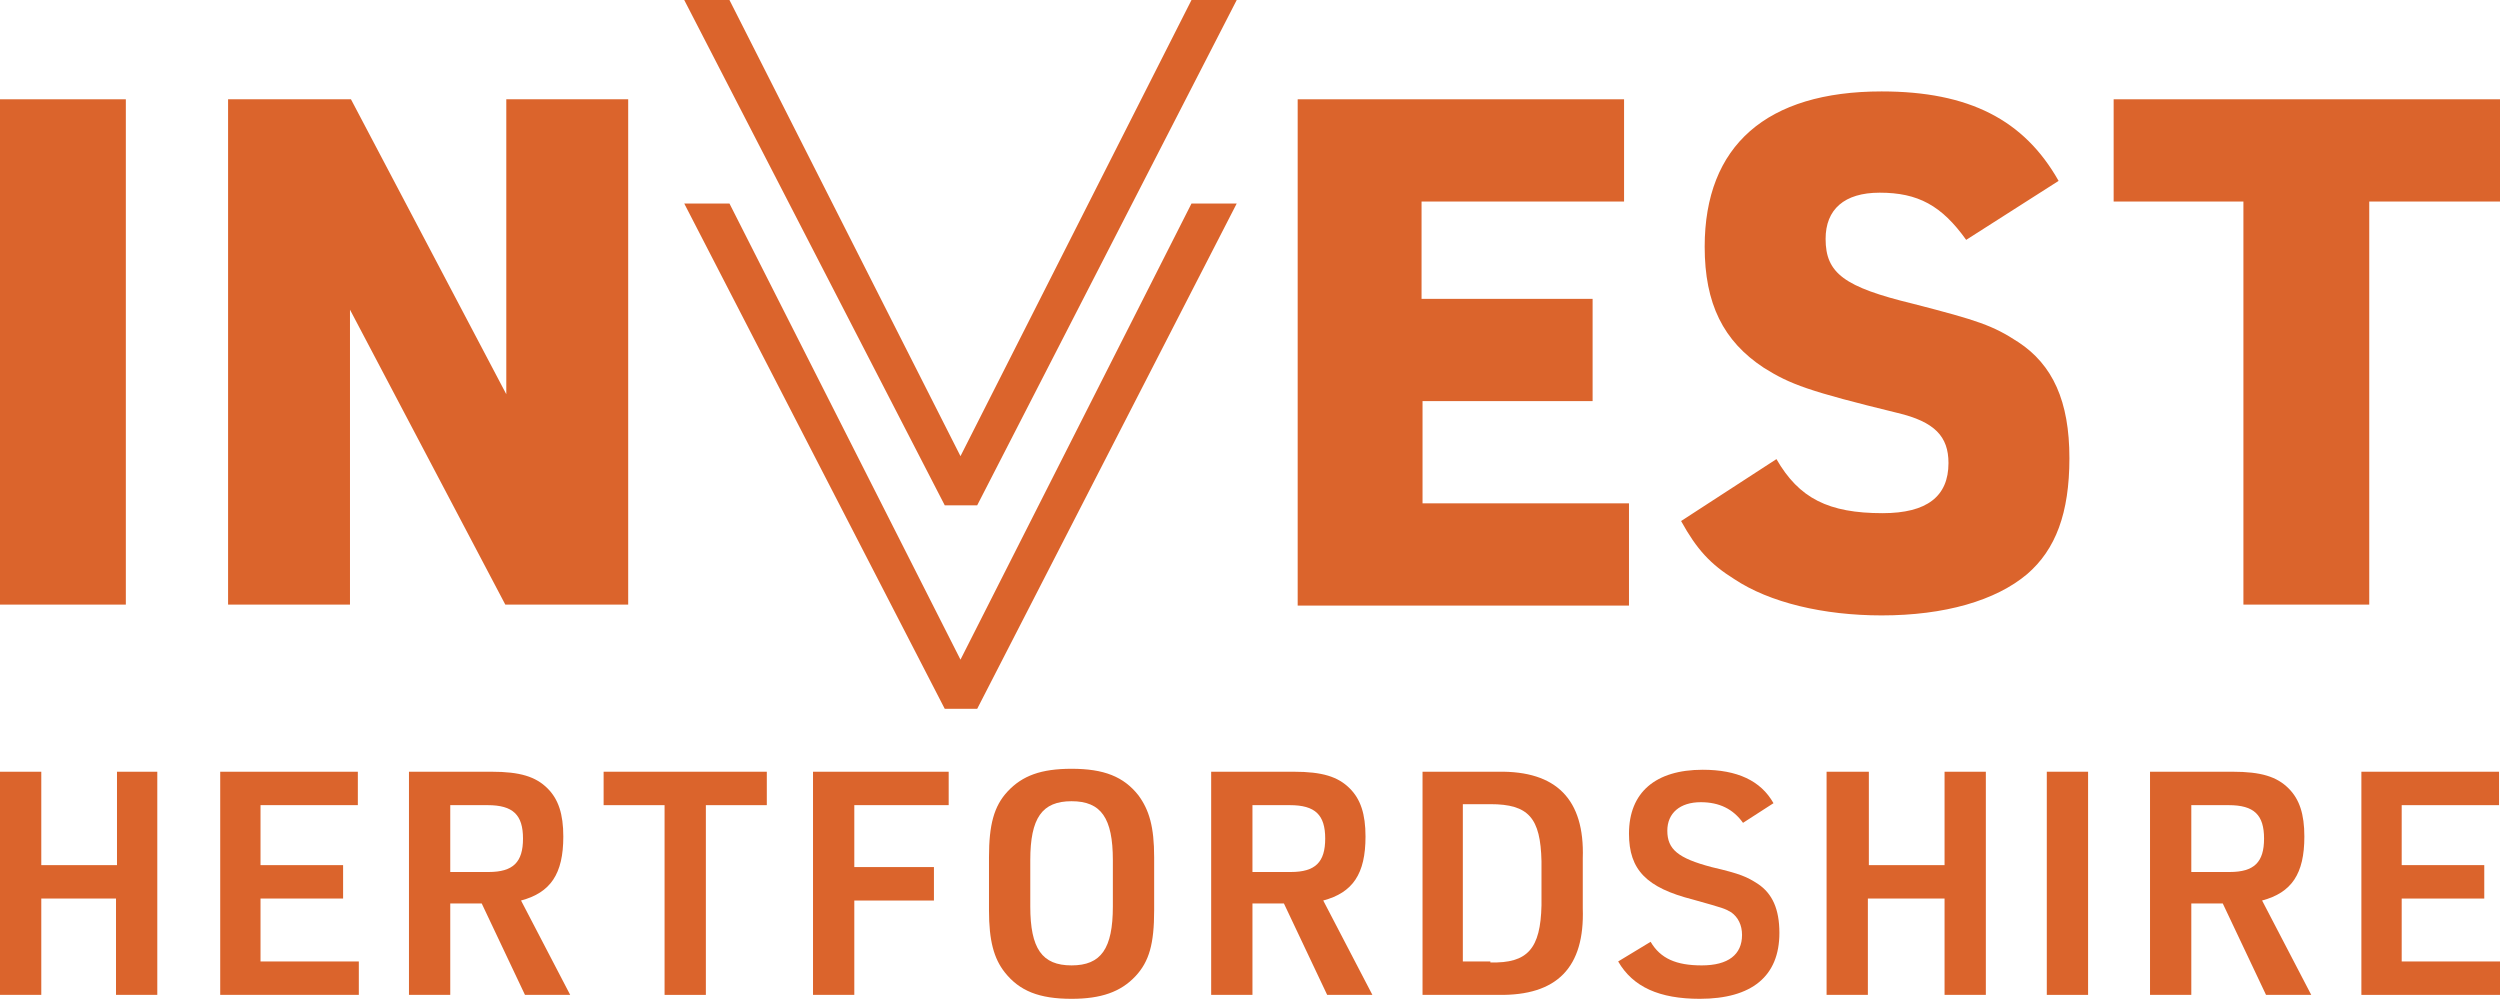
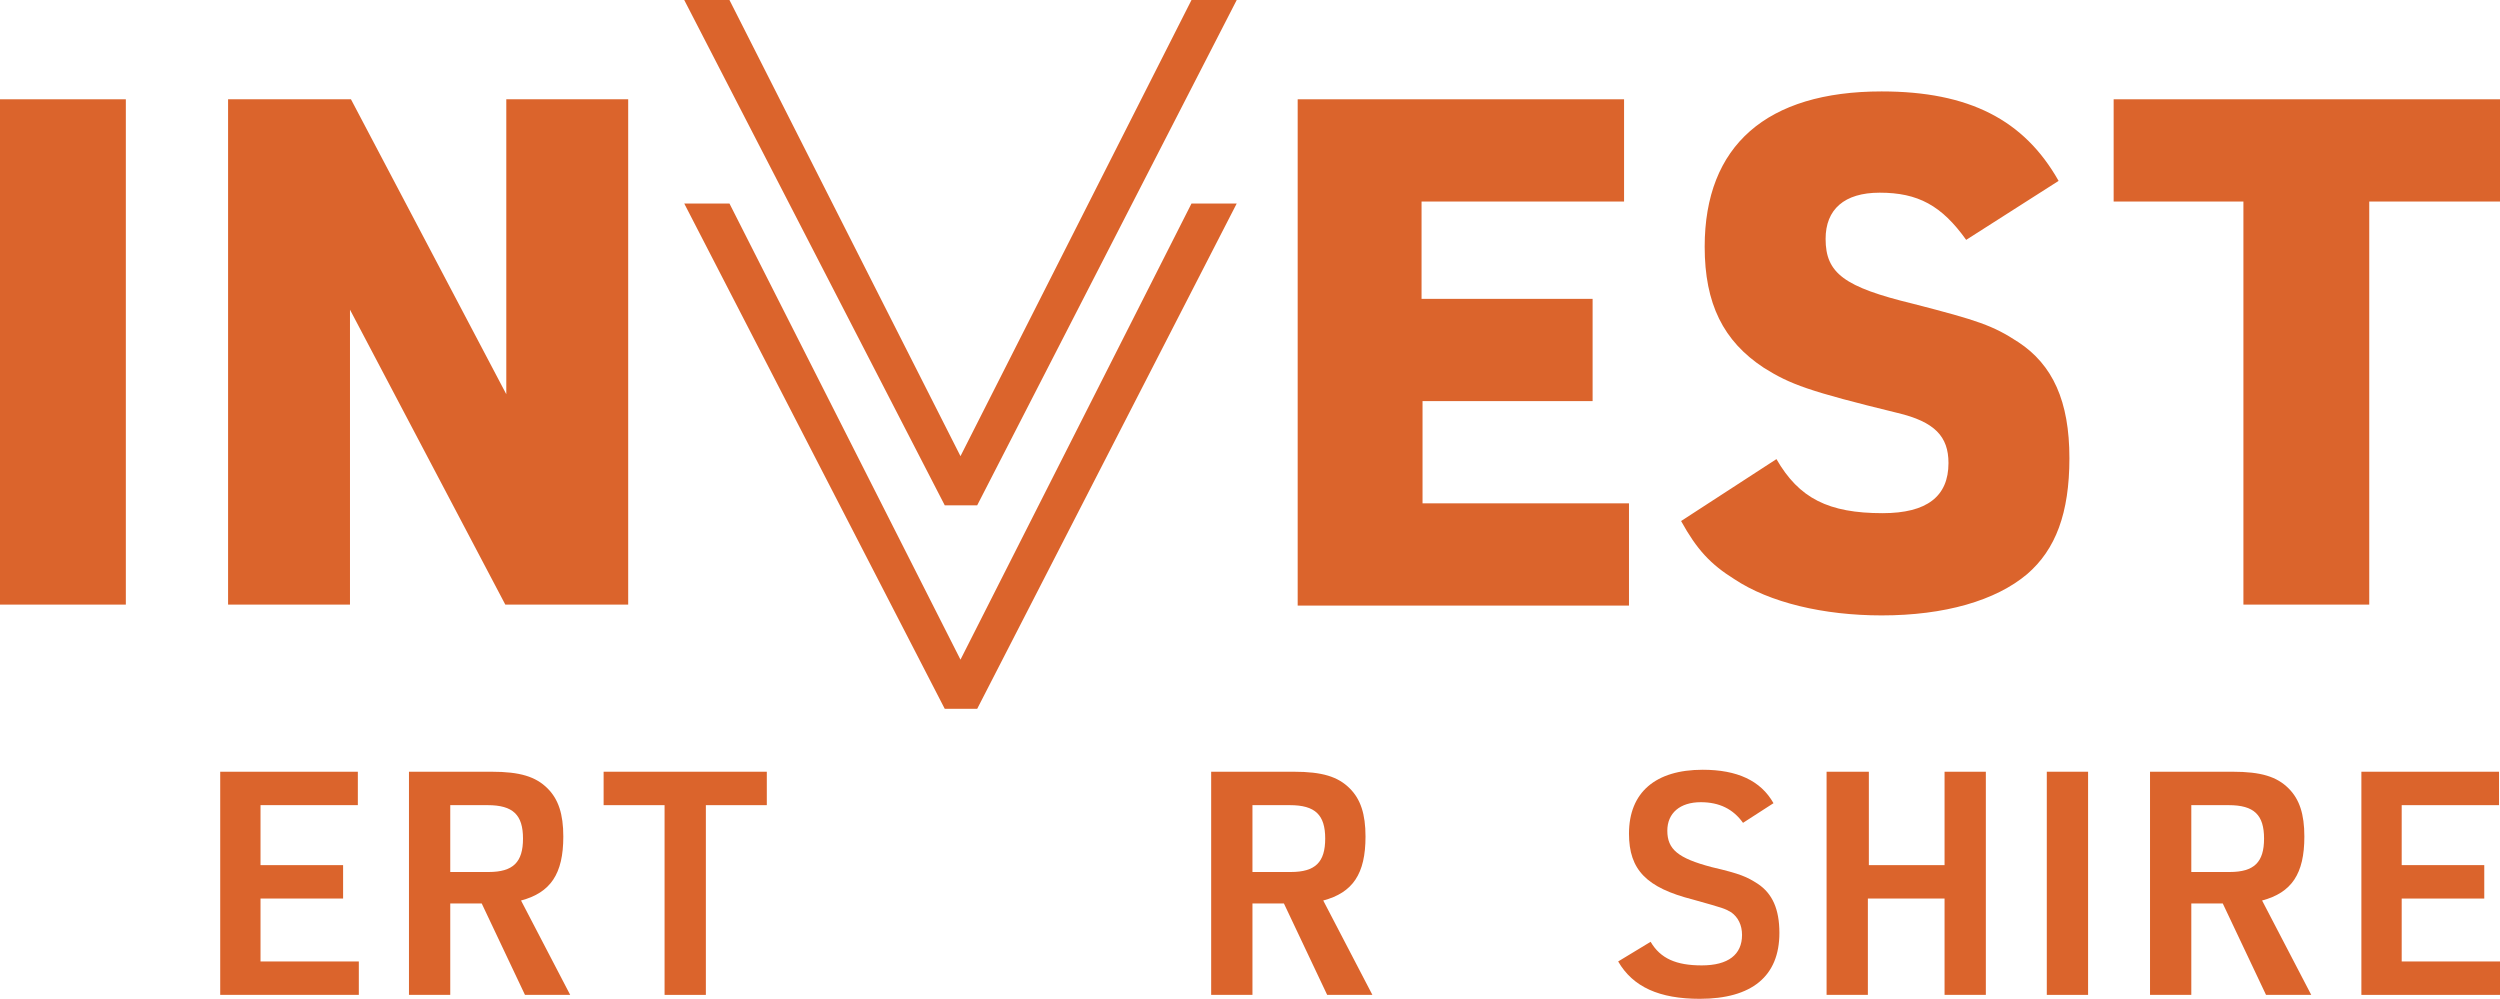
<svg xmlns="http://www.w3.org/2000/svg" version="1.1" id="Layer_1" x="0px" y="0px" viewBox="0 0 254.3 101.6" style="enable-background:new 0 0 254.3 101.6;" xml:space="preserve">
  <style type="text/css">
	.st0{fill:#1D1D1B;}
	.st1{fill:#DB642C;}
	.st2{fill:#FFFFFF;}
	.st3{fill:#273B8A;}
	.st4{fill:#151C4A;}
</style>
  <g>
    <g>
      <g>
        <path class="st1" d="M96.1,72.1h3.3l26.4-51.4h-4.6L97.7,67.1L74.2,20.7h-4.6L96.1,72.1z" />
      </g>
    </g>
    <g>
      <g>
        <path class="st1" d="M96.1,51.4h3.3L125.8,0h-4.6L97.7,46.4L74.2,0h-4.6L96.1,51.4z" />
      </g>
    </g>
    <path class="st1" d="M0,10.1h12.8v51.4H0V10.1z" />
    <path class="st1" d="M23.2,10.1h12.5l15.8,30v-30h12.4v51.4H51.4l-15.8-30v30H23.2V10.1z" />
    <path class="st1" d="M131.9,10.1h33.3v10.4h-20.6v9.9H162v10.4h-17.3v10.4h21v10.4h-33.7V10.1z" />
    <path class="st1" d="M180.7,46.7c2.3,4,5.3,5.5,10.8,5.5c4.5,0,6.7-1.7,6.7-5.1c0-2.7-1.4-4.2-5.2-5.1c-9-2.2-10.9-2.9-13.6-4.6   c-4.1-2.7-6-6.5-6-12.3c0-10.3,6.3-15.8,18-15.8c8.9,0,14.5,2.9,18,9.1l-9.4,6c-2.5-3.5-4.9-4.8-8.8-4.8c-3.6,0-5.5,1.7-5.5,4.7   c0,3.5,1.9,4.9,8.9,6.6c6.6,1.7,8.1,2.2,10.7,3.9c3.5,2.3,5.2,6,5.2,11.8c0,5.6-1.4,9.3-4.3,11.8c-3.2,2.7-8.4,4.2-14.8,4.2   c-5.9,0-11.4-1.3-15-3.7c-2.4-1.5-3.8-3-5.4-5.9L180.7,46.7z" />
    <path class="st1" d="M228.2,20.5H215V10.1h39.3v10.4H241v41h-12.8V20.5z" />
  </g>
  <g>
-     <path class="st1" d="M0,78.5h4.2V88h7.7v-9.5H16v22.7h-4.2v-9.8H4.2v9.8H0V78.5z" />
    <path class="st1" d="M22.4,78.5h14v3.4h-9.9V88h8.4v3.4h-8.4v6.4h10v3.4H22.4V78.5z" />
    <path class="st1" d="M45.8,101.2h-4.2V78.5H50c2.9,0,4.5,0.5,5.7,1.7c1.1,1.1,1.6,2.6,1.6,4.9c0,3.8-1.3,5.7-4.3,6.5l5,9.6h-4.6   L49,91.9h-3.2V101.2z M49.7,88.7c2.5,0,3.5-1,3.5-3.4c0-2.4-1-3.4-3.6-3.4h-3.8v6.8H49.7z" />
    <path class="st1" d="M67.6,81.9h-6.2v-3.4H78v3.4h-6.2v19.3h-4.2V81.9z" />
-     <path class="st1" d="M82.7,78.5h13.8v3.4h-9.6v6.3h8.1v3.4h-8.1v9.6h-4.2V78.5z" />
-     <path class="st1" d="M100.6,87.2c0-3.3,0.5-5.2,1.9-6.7c1.5-1.6,3.4-2.3,6.5-2.3c3.3,0,5.3,0.8,6.8,2.7c1.1,1.5,1.6,3.2,1.6,6.3   v5.4c0,3.4-0.5,5.2-1.9,6.7c-1.5,1.6-3.5,2.3-6.5,2.3c-3.3,0-5.3-0.8-6.8-2.7c-1.1-1.4-1.6-3.2-1.6-6.3V87.2z M113.2,87.5   c0-4.3-1.2-6-4.2-6s-4.2,1.7-4.2,6v4.7c0,4.3,1.2,6,4.2,6s4.2-1.7,4.2-6V87.5z" />
    <path class="st1" d="M127.4,101.2h-4.2V78.5h8.4c2.9,0,4.5,0.5,5.7,1.7c1.1,1.1,1.6,2.6,1.6,4.9c0,3.8-1.3,5.7-4.3,6.5l5,9.6H135   l-4.4-9.3h-3.2V101.2z M131.3,88.7c2.5,0,3.5-1,3.5-3.4c0-2.4-1-3.4-3.6-3.4h-3.8v6.8H131.3z" />
-     <path class="st1" d="M144.7,78.5h7.7c5.9-0.1,8.8,2.8,8.6,8.8v5.1c0.2,6-2.6,8.9-8.6,8.8h-7.7V78.5z M151.6,97.9   c3.8,0.1,5.1-1.4,5.2-5.8v-4.5c-0.1-4.4-1.3-5.8-5.2-5.8h-2.8v16H151.6z" />
    <path class="st1" d="M167.9,95.8c1,1.7,2.6,2.4,5.2,2.4c2.7,0,4.1-1.1,4.1-3.1c0-1-0.4-1.8-1.1-2.3c-0.7-0.4-0.7-0.4-3.9-1.3   c-4.7-1.2-6.5-3-6.5-6.7c0-4.2,2.7-6.5,7.5-6.5c3.5,0,5.9,1.1,7.2,3.4l-3.1,2c-1-1.4-2.4-2.1-4.3-2.1c-2.1,0-3.4,1.1-3.4,2.9   c0,1.9,1.1,2.8,4.5,3.7c3,0.7,3.6,1,4.7,1.7c1.5,1,2.2,2.6,2.2,5c0,4.4-2.8,6.7-8.1,6.7c-4.1,0-6.8-1.2-8.3-3.8L167.9,95.8z" />
    <path class="st1" d="M185.9,78.5h4.2V88h7.7v-9.5h4.2v22.7h-4.2v-9.8H190v9.8h-4.2V78.5z" />
    <path class="st1" d="M208.2,78.5h4.2v22.7h-4.2V78.5z" />
    <path class="st1" d="M222.9,101.2h-4.2V78.5h8.4c2.9,0,4.5,0.5,5.7,1.7c1.1,1.1,1.6,2.6,1.6,4.9c0,3.8-1.3,5.7-4.3,6.5l5,9.6h-4.6   l-4.4-9.3h-3.2V101.2z M226.8,88.7c2.5,0,3.5-1,3.5-3.4c0-2.4-1-3.4-3.6-3.4h-3.8v6.8H226.8z" />
    <path class="st1" d="M240.2,78.5h14v3.4h-9.9V88h8.4v3.4h-8.4v6.4h10v3.4h-14.1V78.5z" />
  </g>
</svg>